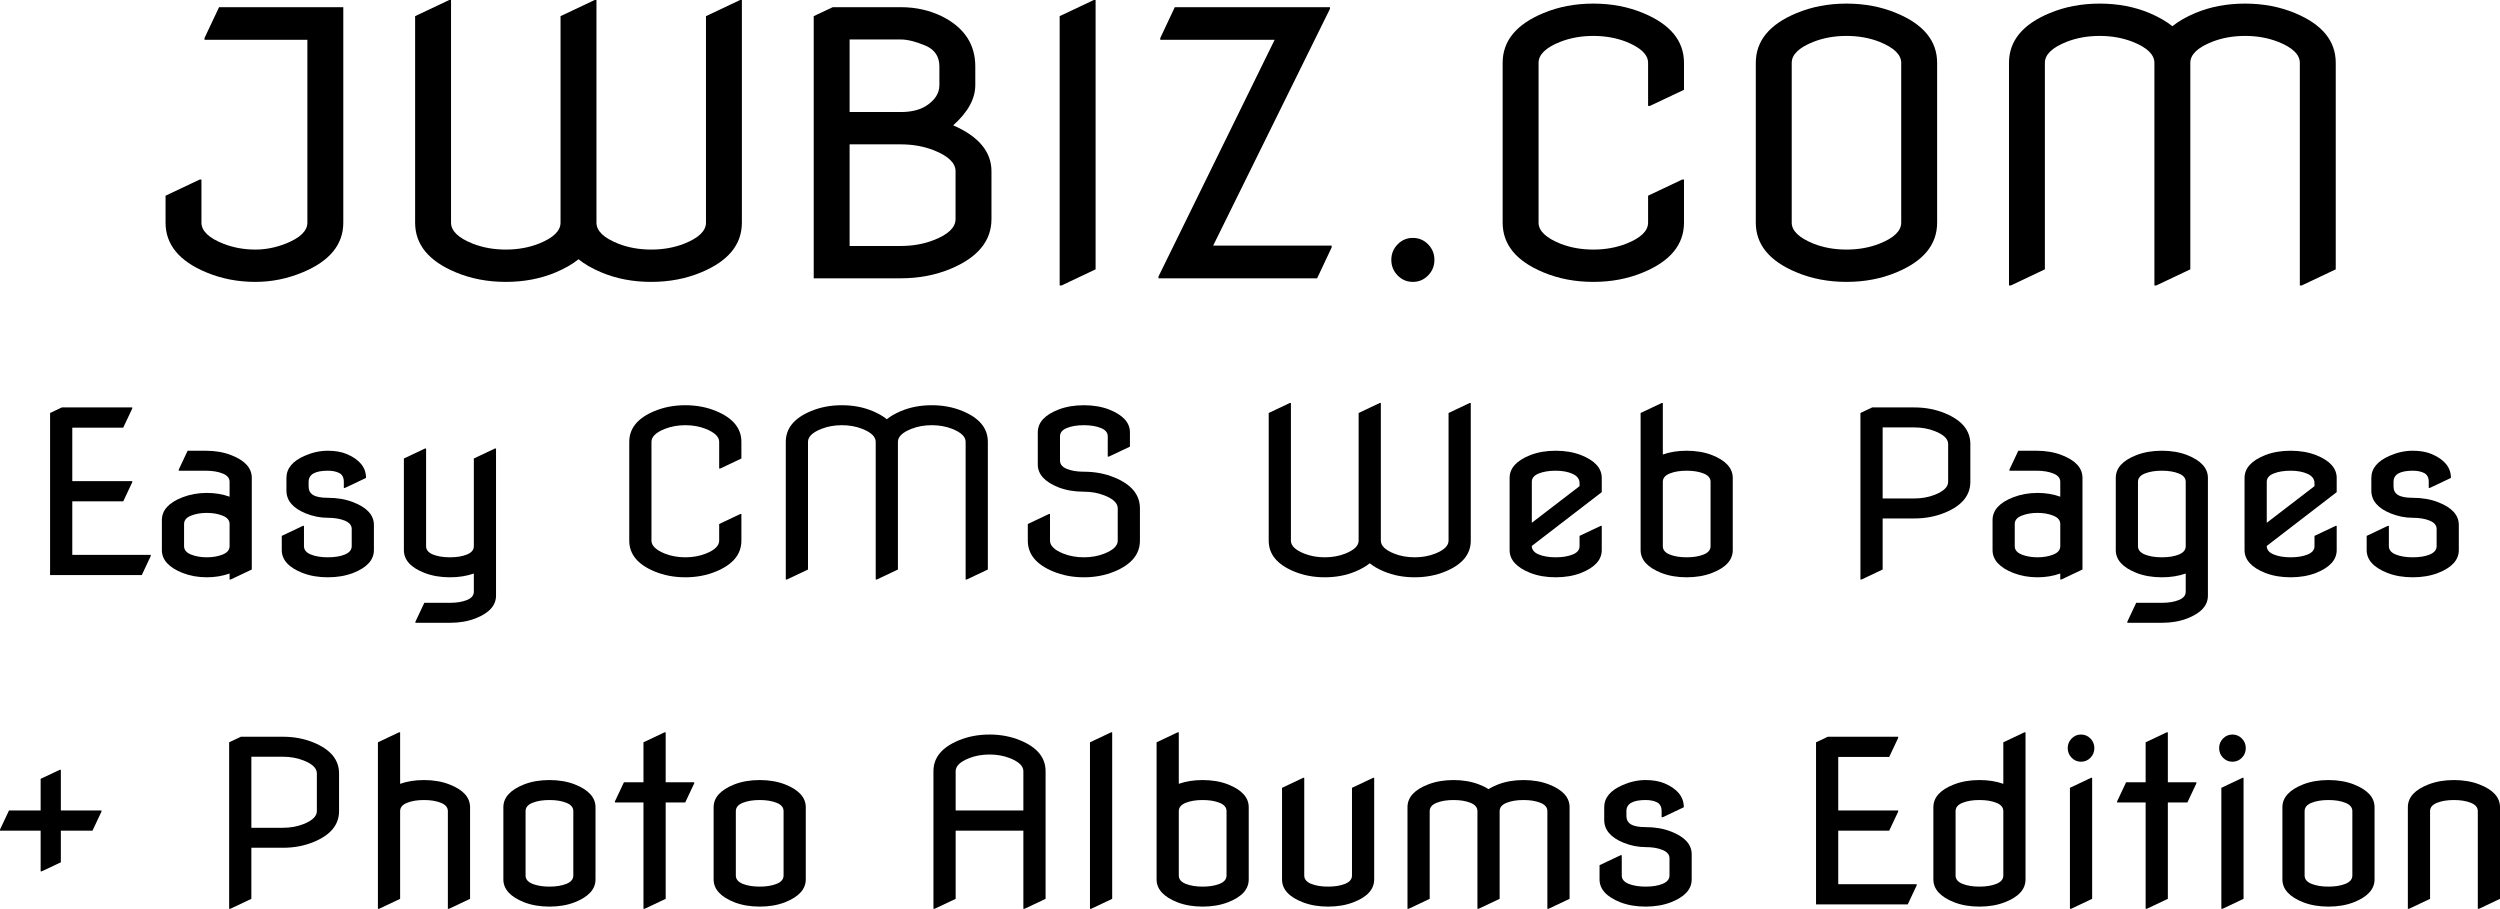
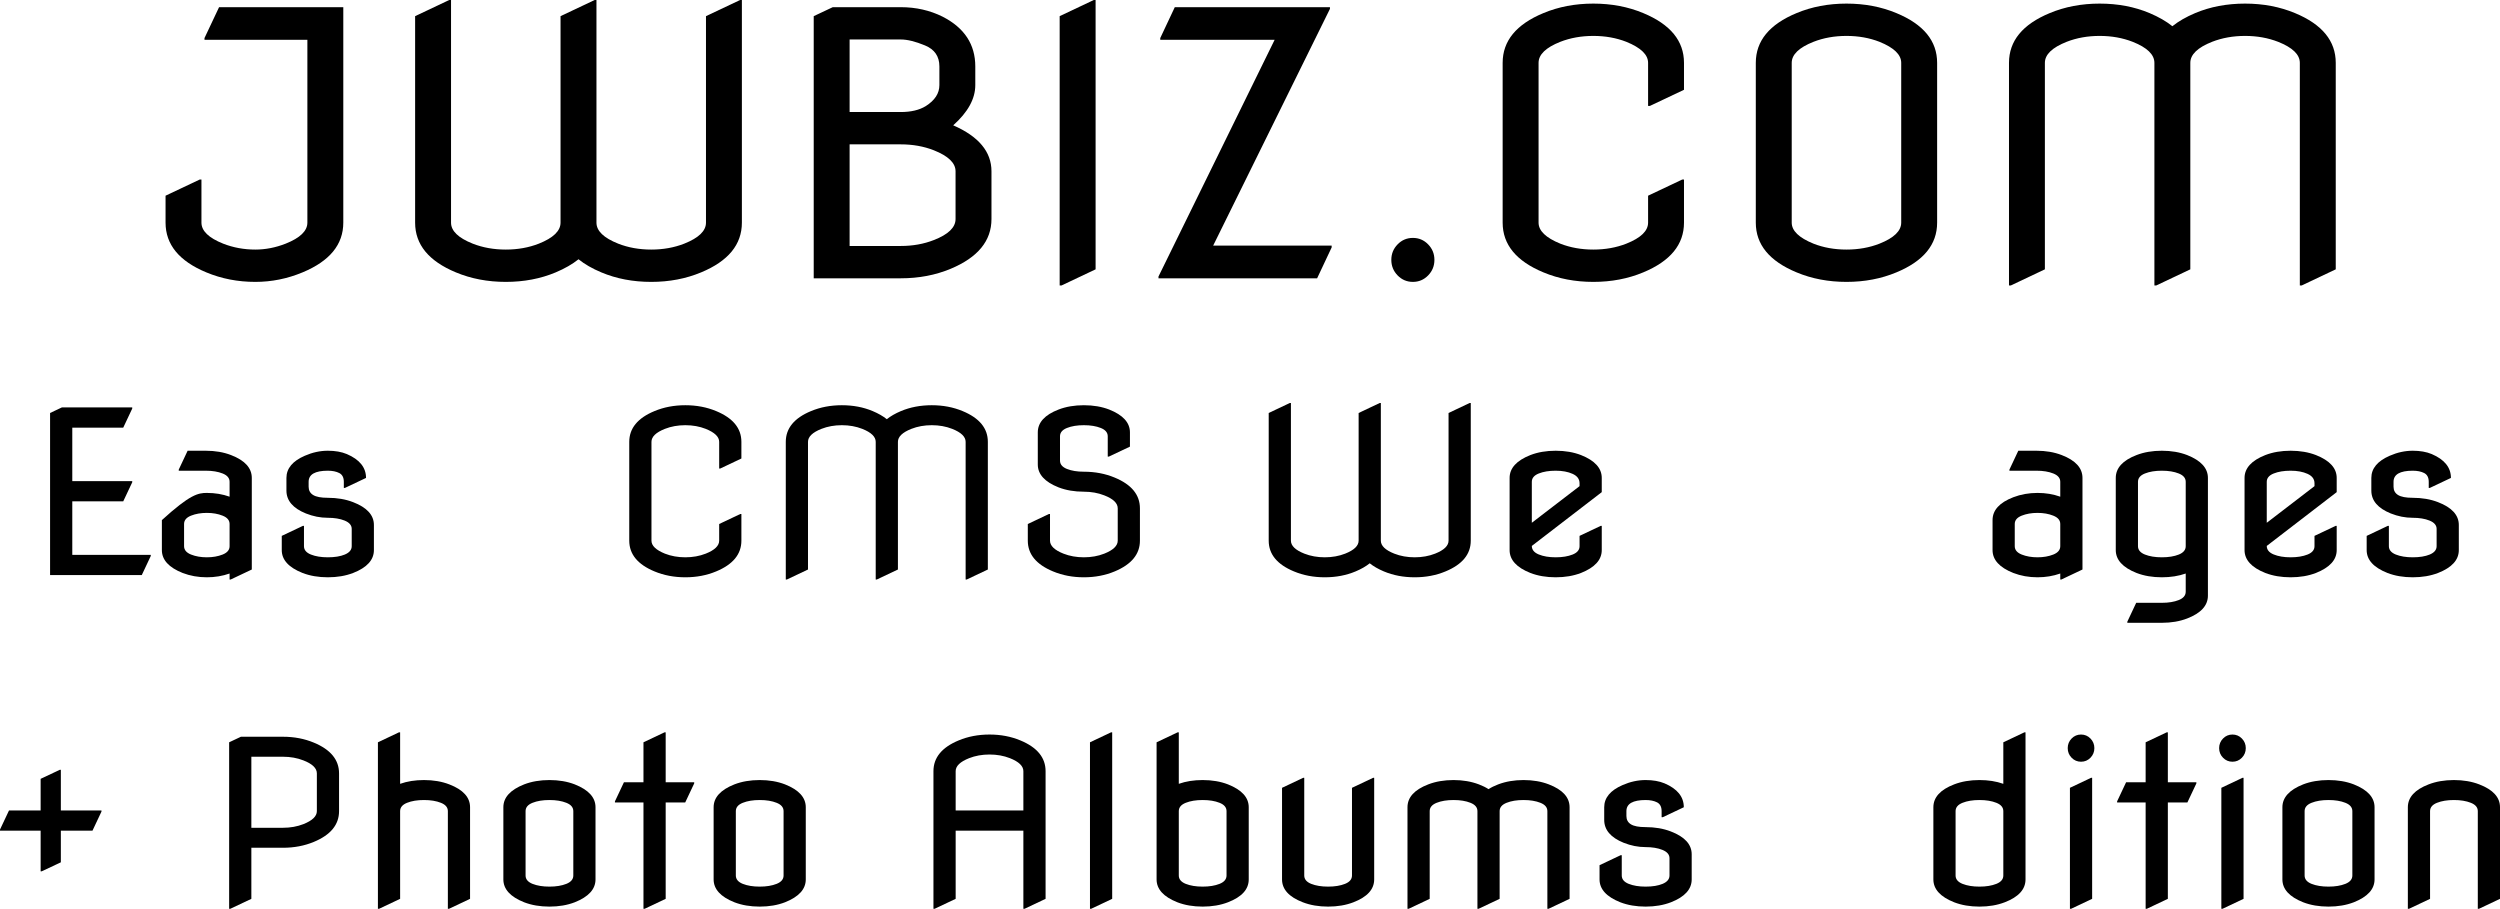
<svg xmlns="http://www.w3.org/2000/svg" fill="none" fill-rule="evenodd" stroke="black" stroke-width="0.501" stroke-linejoin="bevel" stroke-miterlimit="10" font-family="Times New Roman" font-size="16" style="font-variant-ligatures:none" version="1.1" overflow="visible" width="192.247pt" height="69.887pt" viewBox="271.569 -90.956 192.247 69.887">
  <defs>
	</defs>
  <g id="Layer 1" transform="scale(1 -1)">
    <g id="Group" fill-rule="nonzero" stroke-linejoin="round" stroke-linecap="round" stroke="none" stroke-width="0.147" fill="#000000">
      <g id="Group_1">
        <path d="M 284.3,75.907 L 286.924,77.149 L 287.06,77.149 L 287.06,73.835 C 287.06,73.201 287.619,72.661 288.731,72.219 C 289.505,71.916 290.329,71.764 291.204,71.764 C 291.986,71.764 292.763,71.916 293.536,72.219 C 294.65,72.661 295.206,73.201 295.206,73.835 L 295.206,87.893 L 287.294,87.893 L 287.294,88.029 L 288.415,90.404 L 297.968,90.404 L 297.968,73.835 C 297.968,72.151 296.924,70.878 294.836,70.011 C 293.666,69.523 292.455,69.279 291.204,69.279 C 289.858,69.279 288.604,69.523 287.433,70.011 C 285.345,70.878 284.3,72.151 284.3,73.835 L 284.3,75.907 Z" marker-start="none" marker-end="none" />
        <path d="M 303.491,89.714 L 306.113,90.956 L 306.253,90.956 L 306.253,73.835 C 306.253,73.201 306.809,72.661 307.923,72.219 C 308.696,71.916 309.542,71.764 310.464,71.764 C 311.385,71.764 312.231,71.916 313.004,72.219 C 314.118,72.661 314.674,73.201 314.674,73.835 L 314.674,89.714 L 317.299,90.956 L 317.436,90.956 L 317.436,73.835 C 317.436,73.201 317.992,72.661 319.108,72.219 C 319.88,71.916 320.727,71.764 321.648,71.764 C 322.567,71.764 323.415,71.916 324.186,72.219 C 325.302,72.661 325.858,73.201 325.858,73.835 L 325.858,89.714 L 328.483,90.956 L 328.619,90.956 L 328.619,73.835 C 328.619,72.151 327.575,70.878 325.486,70.011 C 324.316,69.523 323.038,69.279 321.648,69.279 C 320.247,69.279 318.968,69.523 317.809,70.011 C 317.108,70.305 316.525,70.641 316.057,71.019 C 315.585,70.641 315.001,70.305 314.303,70.011 C 313.141,69.523 311.862,69.279 310.464,69.279 C 309.074,69.279 307.794,69.523 306.625,70.011 C 304.537,70.878 303.491,72.151 303.491,73.835 L 303.491,89.714 Z" marker-start="none" marker-end="none" />
        <path d="M 336.903,82.341 L 340.839,82.341 C 341.62,82.341 342.261,82.492 342.758,82.796 C 343.458,83.239 343.807,83.776 343.807,84.411 L 343.807,85.848 C 343.807,86.619 343.439,87.159 342.702,87.462 C 341.966,87.767 341.346,87.92 340.839,87.92 L 336.903,87.92 L 336.903,82.341 Z M 336.903,72.041 L 340.839,72.041 C 341.76,72.041 342.607,72.192 343.38,72.496 C 344.494,72.928 345.05,73.468 345.05,74.111 L 345.05,77.784 C 345.05,78.42 344.494,78.959 343.38,79.4 C 342.607,79.703 341.76,79.855 340.839,79.855 L 336.903,79.855 L 336.903,72.041 Z M 334.143,69.555 L 334.143,89.714 L 335.607,90.404 L 340.839,90.404 C 342.007,90.404 343.079,90.16 344.057,89.673 C 345.731,88.816 346.568,87.54 346.568,85.848 L 346.568,84.411 C 346.568,83.361 346.002,82.33 344.87,81.319 C 346.83,80.463 347.812,79.285 347.812,77.784 L 347.812,74.111 C 347.812,72.437 346.767,71.161 344.677,70.287 C 343.507,69.799 342.229,69.555 340.839,69.555 L 334.143,69.555 Z" marker-start="none" marker-end="none" />
        <path d="M 353.056,69.002 L 353.056,89.714 L 355.68,90.956 L 355.819,90.956 L 355.819,70.245 L 353.196,69.002 L 353.056,69.002 Z" marker-start="none" marker-end="none" />
        <path d="M 360.655,69.555 L 360.655,69.692 L 369.586,87.893 L 360.791,87.893 L 360.791,88.029 L 361.909,90.404 L 373.841,90.404 L 373.841,90.276 L 364.86,72.069 L 373.972,72.069 L 373.972,71.93 L 372.854,69.555 L 360.655,69.555 Z" marker-start="none" marker-end="none" />
        <path d="M 379.044,69.776 C 378.721,70.109 378.56,70.506 378.56,70.972 C 378.56,71.436 378.721,71.835 379.044,72.165 C 379.365,72.496 379.759,72.661 380.218,72.661 C 380.677,72.661 381.069,72.496 381.39,72.165 C 381.714,71.835 381.874,71.436 381.874,70.972 C 381.874,70.506 381.714,70.109 381.39,69.776 C 381.069,69.446 380.677,69.279 380.218,69.279 C 379.759,69.279 379.365,69.446 379.044,69.776 Z" marker-start="none" marker-end="none" />
        <path d="M 401.066,77.149 L 401.066,73.835 C 401.066,72.151 400.021,70.878 397.933,70.011 C 396.764,69.523 395.486,69.279 394.094,69.279 C 392.704,69.279 391.423,69.523 390.256,70.011 C 388.165,70.878 387.121,72.151 387.121,73.835 L 387.121,86.123 C 387.121,87.809 388.165,89.083 390.256,89.949 C 391.423,90.436 392.704,90.679 394.094,90.679 C 395.486,90.679 396.764,90.436 397.933,89.949 C 400.021,89.083 401.066,87.809 401.066,86.123 L 401.066,84.051 L 398.443,82.81 L 398.305,82.81 L 398.305,86.123 C 398.305,86.751 397.747,87.288 396.633,87.74 C 395.862,88.042 395.014,88.194 394.094,88.194 C 393.173,88.194 392.326,88.042 391.553,87.74 C 390.439,87.299 389.883,86.759 389.883,86.123 L 389.883,73.835 C 389.883,73.21 390.439,72.672 391.553,72.219 C 392.326,71.916 393.173,71.764 394.094,71.764 C 395.014,71.764 395.862,71.916 396.633,72.219 C 397.747,72.661 398.305,73.201 398.305,73.835 L 398.305,75.907 L 400.928,77.149 L 401.066,77.149 Z" marker-start="none" marker-end="none" />
        <path d="M 409.35,73.835 C 409.35,73.21 409.907,72.672 411.023,72.219 C 411.793,71.916 412.64,71.764 413.563,71.764 C 414.481,71.764 415.33,71.916 416.101,72.219 C 417.217,72.661 417.77,73.201 417.77,73.835 L 417.77,86.123 C 417.77,86.751 417.217,87.288 416.101,87.74 C 415.33,88.042 414.481,88.194 413.563,88.194 C 412.64,88.194 411.793,88.042 411.023,87.74 C 409.907,87.299 409.35,86.759 409.35,86.123 L 409.35,73.835 Z M 406.588,73.835 C 406.588,73.835 406.588,77.933 406.588,86.123 C 406.588,87.809 407.633,89.083 409.724,89.949 C 410.891,90.436 412.172,90.679 413.563,90.679 C 414.952,90.679 416.232,90.436 417.4,89.949 C 419.49,89.083 420.532,87.809 420.532,86.123 L 420.532,73.835 C 420.532,72.151 419.49,70.878 417.4,70.011 C 416.232,69.523 414.952,69.279 413.563,69.279 C 412.172,69.279 410.891,69.523 409.724,70.011 C 407.633,70.878 406.588,72.151 406.588,73.835 Z" marker-start="none" marker-end="none" />
        <path d="M 426.058,69.002 L 426.058,86.123 C 426.058,87.809 427.101,89.083 429.191,89.949 C 430.36,90.436 431.641,90.679 433.03,90.679 C 434.429,90.679 435.708,90.436 436.869,89.949 C 437.568,89.653 438.151,89.318 438.622,88.94 C 439.092,89.318 439.675,89.653 440.374,89.949 C 441.533,90.436 442.811,90.679 444.213,90.679 C 445.605,90.679 446.883,90.436 448.052,89.949 C 450.14,89.083 451.185,87.809 451.185,86.123 L 451.185,70.245 L 448.563,69.002 L 448.423,69.002 L 448.423,86.123 C 448.423,86.759 447.867,87.299 446.754,87.74 C 445.98,88.042 445.132,88.194 444.213,88.194 C 443.292,88.194 442.447,88.042 441.673,87.74 C 440.558,87.299 440.002,86.759 440.002,86.123 L 440.002,70.245 L 437.378,69.002 L 437.24,69.002 L 437.24,86.123 C 437.24,86.759 436.684,87.299 435.57,87.74 C 434.797,88.042 433.95,88.194 433.03,88.194 C 432.109,88.194 431.263,88.042 430.49,87.74 C 429.376,87.299 428.818,86.759 428.818,86.123 L 428.818,70.245 L 426.196,69.002 L 426.058,69.002 Z" marker-start="none" marker-end="none" />
      </g>
    </g>
    <g id="Group_2" fill-rule="nonzero" stroke-linejoin="round" stroke-linecap="round" stroke="none" stroke-width="0.655" fill="#000000">
      <g id="Group_3">
        <path d="M 275.42,46.734 L 275.42,59.198 L 276.325,59.625 L 281.738,59.625 L 281.738,59.539 L 281.046,58.071 L 277.128,58.071 L 277.128,53.956 L 281.738,53.956 L 281.738,53.871 L 281.046,52.403 L 277.128,52.403 L 277.128,48.288 L 283.163,48.288 L 283.163,48.202 L 282.472,46.734 L 275.42,46.734 Z" marker-start="none" marker-end="none" />
-         <path d="M 290.932,47.161 L 289.31,46.393 L 289.224,46.393 L 289.224,46.853 C 288.678,46.66 288.095,46.563 287.474,46.563 C 286.808,46.563 286.188,46.674 285.613,46.896 C 284.549,47.318 284.017,47.904 284.017,48.655 L 284.017,50.96 C 284.017,51.722 284.549,52.309 285.613,52.719 C 286.188,52.94 286.808,53.051 287.474,53.051 C 288.1,53.051 288.683,52.955 289.224,52.761 L 289.224,53.905 C 289.224,54.19 289.046,54.403 288.691,54.545 C 288.335,54.688 287.901,54.759 287.389,54.759 L 285.314,54.759 L 285.314,54.844 L 285.997,56.295 L 287.389,56.295 C 288.112,56.295 288.76,56.184 289.335,55.962 C 290.4,55.553 290.932,54.966 290.932,54.204 L 290.932,47.161 Z M 285.724,48.954 C 285.724,48.669 285.902,48.456 286.258,48.313 C 286.613,48.171 287.019,48.1 287.474,48.1 C 287.929,48.1 288.335,48.171 288.691,48.313 C 289.046,48.456 289.224,48.669 289.224,48.954 L 289.224,50.661 C 289.224,50.946 289.046,51.159 288.691,51.301 C 288.335,51.444 287.929,51.515 287.474,51.515 C 287.019,51.515 286.612,51.444 286.253,51.301 C 285.9,51.159 285.724,50.946 285.724,50.661 L 285.724,48.954 Z" marker-start="none" marker-end="none" />
+         <path d="M 290.932,47.161 L 289.31,46.393 L 289.224,46.393 L 289.224,46.853 C 288.678,46.66 288.095,46.563 287.474,46.563 C 286.808,46.563 286.188,46.674 285.613,46.896 C 284.549,47.318 284.017,47.904 284.017,48.655 L 284.017,50.96 C 286.188,52.94 286.808,53.051 287.474,53.051 C 288.1,53.051 288.683,52.955 289.224,52.761 L 289.224,53.905 C 289.224,54.19 289.046,54.403 288.691,54.545 C 288.335,54.688 287.901,54.759 287.389,54.759 L 285.314,54.759 L 285.314,54.844 L 285.997,56.295 L 287.389,56.295 C 288.112,56.295 288.76,56.184 289.335,55.962 C 290.4,55.553 290.932,54.966 290.932,54.204 L 290.932,47.161 Z M 285.724,48.954 C 285.724,48.669 285.902,48.456 286.258,48.313 C 286.613,48.171 287.019,48.1 287.474,48.1 C 287.929,48.1 288.335,48.171 288.691,48.313 C 289.046,48.456 289.224,48.669 289.224,48.954 L 289.224,50.661 C 289.224,50.946 289.046,51.159 288.691,51.301 C 288.335,51.444 287.929,51.515 287.474,51.515 C 287.019,51.515 286.612,51.444 286.253,51.301 C 285.9,51.159 285.724,50.946 285.724,50.661 L 285.724,48.954 Z" marker-start="none" marker-end="none" />
        <path d="M 293.236,49.748 L 294.858,50.516 L 294.944,50.516 L 294.944,48.954 C 294.944,48.669 295.122,48.456 295.477,48.313 C 295.833,48.171 296.267,48.1 296.779,48.1 C 297.309,48.1 297.744,48.171 298.086,48.313 C 298.438,48.461 298.615,48.675 298.615,48.954 L 298.615,50.285 C 298.615,50.564 298.433,50.778 298.068,50.926 C 297.715,51.068 297.283,51.139 296.771,51.139 C 296.207,51.139 295.647,51.25 295.089,51.472 C 294.093,51.876 293.595,52.462 293.595,53.231 L 293.595,54.204 C 293.595,54.932 294.067,55.502 295.012,55.911 C 295.598,56.167 296.188,56.295 296.779,56.295 C 297.343,56.295 297.829,56.21 298.239,56.039 C 299.224,55.618 299.716,55.006 299.716,54.204 L 298.094,53.436 L 298.009,53.436 L 298.009,53.905 C 298.009,54.235 297.892,54.46 297.659,54.58 C 297.425,54.699 297.132,54.759 296.779,54.759 C 296.29,54.759 295.92,54.688 295.669,54.545 C 295.425,54.403 295.302,54.19 295.302,53.905 L 295.302,53.529 C 295.302,53.245 295.419,53.031 295.652,52.889 C 295.886,52.747 296.258,52.676 296.771,52.676 C 297.494,52.676 298.142,52.565 298.717,52.343 C 299.787,51.933 300.322,51.347 300.322,50.584 L 300.322,48.655 C 300.322,47.898 299.79,47.312 298.726,46.896 C 298.151,46.674 297.502,46.563 296.779,46.563 C 296.057,46.563 295.408,46.674 294.833,46.896 C 293.769,47.318 293.236,47.904 293.236,48.655 L 293.236,49.748 Z" marker-start="none" marker-end="none" />
-         <path d="M 302.627,55.698 L 304.25,56.466 L 304.335,56.466 L 304.335,48.954 C 304.335,48.669 304.513,48.456 304.868,48.313 C 305.224,48.171 305.658,48.1 306.17,48.1 C 306.683,48.1 307.117,48.171 307.472,48.313 C 307.828,48.456 308.006,48.669 308.006,48.954 L 308.006,55.698 L 309.628,56.466 L 309.713,56.466 L 309.713,45.155 C 309.713,44.392 309.181,43.806 308.117,43.396 C 307.542,43.174 306.893,43.063 306.17,43.063 L 303.515,43.063 L 303.515,43.148 L 304.198,44.6 L 306.17,44.6 C 306.683,44.6 307.117,44.671 307.472,44.813 C 307.828,44.955 308.006,45.169 308.006,45.454 L 308.006,46.853 C 307.459,46.66 306.848,46.563 306.17,46.563 C 305.448,46.563 304.799,46.674 304.224,46.896 C 303.16,47.306 302.628,47.892 302.627,48.655 L 302.627,55.698 Z" marker-start="none" marker-end="none" />
        <path d="M 328.581,51.429 L 328.581,49.38 C 328.581,48.339 327.935,47.551 326.643,47.016 C 325.92,46.714 325.129,46.563 324.27,46.563 C 323.41,46.563 322.619,46.714 321.896,47.016 C 320.604,47.551 319.959,48.339 319.958,49.38 L 319.958,56.978 C 319.959,58.02 320.604,58.808 321.896,59.343 C 322.619,59.645 323.41,59.795 324.27,59.795 C 325.129,59.795 325.92,59.645 326.643,59.343 C 327.935,58.808 328.581,58.02 328.581,56.978 L 328.581,55.698 L 326.959,54.929 L 326.873,54.929 L 326.873,56.978 C 326.873,57.366 326.529,57.698 325.84,57.977 C 325.362,58.165 324.839,58.259 324.27,58.259 C 323.701,58.259 323.177,58.165 322.699,57.977 C 322.01,57.704 321.666,57.371 321.666,56.978 L 321.666,49.38 C 321.666,48.994 322.01,48.661 322.699,48.382 C 323.177,48.194 323.701,48.1 324.27,48.1 C 324.839,48.1 325.362,48.194 325.84,48.382 C 326.529,48.655 326.873,48.988 326.873,49.38 L 326.873,50.661 L 328.495,51.429 L 328.581,51.429 Z" marker-start="none" marker-end="none" />
        <path d="M 331.995,46.393 L 331.995,56.978 C 331.996,58.02 332.641,58.808 333.933,59.343 C 334.656,59.645 335.447,59.795 336.307,59.795 C 337.172,59.795 337.963,59.645 338.68,59.343 C 339.112,59.161 339.474,58.953 339.764,58.72 C 340.054,58.953 340.416,59.161 340.848,59.343 C 341.565,59.645 342.356,59.795 343.222,59.795 C 344.081,59.795 344.872,59.645 345.595,59.343 C 346.887,58.808 347.533,58.02 347.533,56.978 L 347.533,47.161 L 345.911,46.393 L 345.825,46.393 L 345.825,56.978 C 345.825,57.371 345.481,57.704 344.792,57.977 C 344.314,58.165 343.791,58.259 343.222,58.259 C 342.652,58.259 342.129,58.165 341.651,57.977 C 340.962,57.704 340.618,57.371 340.618,56.978 L 340.618,47.161 L 338.996,46.393 L 338.91,46.393 L 338.91,56.978 C 338.91,57.371 338.566,57.704 337.877,57.977 C 337.399,58.165 336.876,58.259 336.307,58.259 C 335.738,58.259 335.214,58.165 334.736,57.977 C 334.047,57.704 333.703,57.371 333.703,56.978 L 333.703,47.161 L 332.081,46.393 L 331.995,46.393 Z" marker-start="none" marker-end="none" />
        <path d="M 350.606,50.661 L 352.228,51.429 L 352.313,51.429 L 352.313,49.38 C 352.313,48.988 352.658,48.655 353.346,48.382 C 353.824,48.194 354.348,48.1 354.917,48.1 C 355.486,48.1 356.01,48.194 356.488,48.382 C 357.176,48.655 357.521,48.988 357.521,49.38 L 357.521,51.865 C 357.521,52.263 357.176,52.596 356.488,52.863 C 356.01,53.051 355.486,53.145 354.917,53.145 C 354.194,53.145 353.545,53.256 352.971,53.478 C 351.906,53.899 351.374,54.486 351.374,55.237 L 351.374,57.704 C 351.374,58.467 351.906,59.053 352.971,59.463 C 353.545,59.685 354.194,59.795 354.917,59.795 C 355.64,59.795 356.289,59.685 356.864,59.463 C 357.928,59.042 358.46,58.455 358.46,57.704 L 358.46,56.611 L 356.838,55.843 L 356.753,55.843 L 356.753,57.405 C 356.753,57.69 356.575,57.903 356.219,58.045 C 355.863,58.188 355.429,58.259 354.917,58.259 C 354.405,58.259 353.971,58.188 353.615,58.045 C 353.26,57.903 353.082,57.69 353.082,57.405 L 353.082,55.536 C 353.082,55.251 353.26,55.038 353.615,54.895 C 353.971,54.753 354.405,54.682 354.917,54.682 C 355.776,54.682 356.568,54.531 357.29,54.229 C 358.582,53.694 359.228,52.906 359.228,51.865 L 359.228,49.38 C 359.228,48.345 358.582,47.556 357.29,47.016 C 356.568,46.714 355.776,46.563 354.917,46.563 C 354.058,46.563 353.267,46.714 352.544,47.016 C 351.252,47.551 350.606,48.339 350.606,49.38 L 350.606,50.661 Z" marker-start="none" marker-end="none" />
        <path d="M 369.131,59.198 L 370.753,59.966 L 370.839,59.966 L 370.839,49.38 C 370.839,48.988 371.183,48.655 371.872,48.382 C 372.35,48.194 372.874,48.1 373.443,48.1 C 374.012,48.1 374.535,48.194 375.013,48.382 C 375.702,48.655 376.046,48.988 376.046,49.38 L 376.046,59.198 L 377.668,59.966 L 377.754,59.966 L 377.754,49.38 C 377.754,48.988 378.098,48.655 378.787,48.382 C 379.265,48.194 379.788,48.1 380.358,48.1 C 380.927,48.1 381.45,48.194 381.928,48.382 C 382.617,48.655 382.961,48.988 382.961,49.38 L 382.961,59.198 L 384.583,59.966 L 384.669,59.966 L 384.669,49.38 C 384.669,48.339 384.023,47.551 382.731,47.016 C 382.008,46.714 381.217,46.563 380.358,46.563 C 379.492,46.563 378.701,46.714 377.984,47.016 C 377.552,47.198 377.19,47.405 376.9,47.639 C 376.61,47.405 376.248,47.198 375.816,47.016 C 375.099,46.714 374.308,46.563 373.443,46.563 C 372.583,46.563 371.792,46.714 371.069,47.016 C 369.777,47.551 369.132,48.339 369.131,49.38 L 369.131,59.198 Z" marker-start="none" marker-end="none" />
        <path d="M 394.742,50.516 L 394.742,48.655 C 394.742,47.904 394.21,47.318 393.146,46.896 C 392.571,46.674 391.922,46.563 391.199,46.563 C 390.477,46.563 389.828,46.674 389.253,46.896 C 388.189,47.318 387.657,47.904 387.656,48.655 L 387.656,54.204 C 387.657,54.955 388.189,55.541 389.253,55.962 C 389.828,56.184 390.477,56.295 391.199,56.295 C 391.922,56.295 392.571,56.184 393.146,55.962 C 394.21,55.541 394.742,54.955 394.742,54.204 L 394.742,53.111 L 389.364,48.975 C 389.364,48.683 389.542,48.464 389.897,48.319 C 390.253,48.173 390.687,48.1 391.199,48.1 C 391.712,48.1 392.146,48.171 392.501,48.313 C 392.857,48.456 393.035,48.669 393.035,48.954 L 393.035,49.748 L 394.657,50.516 L 394.742,50.516 Z M 389.364,50.755 L 393.035,53.572 L 393.035,53.794 C 393.035,54.115 392.857,54.356 392.501,54.517 C 392.146,54.678 391.712,54.759 391.199,54.759 C 390.687,54.759 390.253,54.688 389.897,54.545 C 389.542,54.403 389.364,54.19 389.364,53.905 L 389.364,50.755 Z" marker-start="none" marker-end="none" />
-         <path d="M 397.73,48.655 L 397.73,59.198 L 399.352,59.966 L 399.438,59.966 L 399.438,56.005 C 399.984,56.199 400.596,56.295 401.273,56.295 C 401.996,56.295 402.645,56.184 403.22,55.962 C 404.284,55.541 404.816,54.955 404.816,54.204 L 404.816,48.655 C 404.816,47.892 404.284,47.306 403.22,46.896 C 402.645,46.674 401.996,46.563 401.273,46.563 C 400.551,46.563 399.902,46.674 399.327,46.896 C 398.263,47.318 397.731,47.904 397.73,48.655 Z M 399.438,53.905 L 399.438,48.954 C 399.438,48.669 399.616,48.456 399.971,48.313 C 400.327,48.171 400.761,48.1 401.273,48.1 C 401.785,48.1 402.219,48.171 402.575,48.313 C 402.931,48.456 403.109,48.669 403.109,48.954 L 403.109,53.905 C 403.109,54.19 402.931,54.403 402.575,54.545 C 402.219,54.688 401.785,54.759 401.273,54.759 C 400.761,54.759 400.327,54.688 399.971,54.545 C 399.616,54.403 399.438,54.19 399.438,53.905 Z" marker-start="none" marker-end="none" />
-         <path d="M 414.634,46.393 L 414.634,59.198 L 415.539,59.625 L 418.775,59.625 C 419.634,59.625 420.425,59.474 421.148,59.172 C 422.44,58.637 423.086,57.849 423.086,56.807 L 423.086,53.905 C 423.086,52.863 422.44,52.075 421.148,51.54 C 420.425,51.239 419.634,51.088 418.775,51.088 L 416.342,51.088 L 416.342,47.161 L 414.72,46.393 L 414.634,46.393 Z M 416.342,52.625 L 418.775,52.625 C 419.344,52.625 419.868,52.719 420.346,52.906 C 421.034,53.179 421.379,53.512 421.379,53.905 L 421.379,56.807 C 421.379,57.206 421.034,57.539 420.346,57.806 C 419.868,57.994 419.344,58.088 418.775,58.088 L 416.342,58.088 L 416.342,52.625 Z" marker-start="none" marker-end="none" />
        <path d="M 431.709,47.161 L 430.087,46.393 L 430.001,46.393 L 430.001,46.853 C 429.455,46.66 428.872,46.563 428.251,46.563 C 427.585,46.563 426.965,46.674 426.39,46.896 C 425.326,47.318 424.794,47.904 424.794,48.655 L 424.794,50.96 C 424.794,51.722 425.326,52.309 426.39,52.719 C 426.965,52.94 427.585,53.051 428.251,53.051 C 428.877,53.051 429.46,52.955 430.001,52.761 L 430.001,53.905 C 430.001,54.19 429.823,54.403 429.468,54.545 C 429.112,54.688 428.678,54.759 428.166,54.759 L 426.091,54.759 L 426.091,54.844 L 426.774,56.295 L 428.166,56.295 C 428.889,56.295 429.537,56.184 430.112,55.962 C 431.177,55.553 431.709,54.966 431.709,54.204 L 431.709,47.161 Z M 426.501,48.954 C 426.501,48.669 426.679,48.456 427.035,48.313 C 427.39,48.171 427.796,48.1 428.251,48.1 C 428.706,48.1 429.112,48.171 429.468,48.313 C 429.823,48.456 430.001,48.669 430.001,48.954 L 430.001,50.661 C 430.001,50.946 429.823,51.159 429.468,51.301 C 429.112,51.444 428.706,51.515 428.251,51.515 C 427.796,51.515 427.389,51.444 427.03,51.301 C 426.677,51.159 426.501,50.946 426.501,50.661 L 426.501,48.954 Z" marker-start="none" marker-end="none" />
        <path d="M 434.269,48.655 L 434.269,54.204 C 434.27,54.966 434.802,55.553 435.866,55.962 C 436.441,56.184 437.09,56.295 437.812,56.295 C 438.535,56.295 439.184,56.184 439.759,55.962 C 440.823,55.541 441.355,54.955 441.355,54.204 L 441.355,45.155 C 441.355,44.392 440.823,43.806 439.759,43.396 C 439.184,43.174 438.535,43.063 437.812,43.063 L 435.157,43.063 L 435.157,43.148 L 435.84,44.6 L 437.812,44.6 C 438.325,44.6 438.759,44.671 439.114,44.813 C 439.47,44.955 439.648,45.169 439.648,45.454 L 439.648,46.853 C 439.101,46.66 438.49,46.563 437.812,46.563 C 437.09,46.563 436.441,46.674 435.866,46.896 C 434.802,47.318 434.27,47.904 434.269,48.655 Z M 435.977,48.954 C 435.977,48.669 436.155,48.456 436.51,48.313 C 436.866,48.171 437.3,48.1 437.812,48.1 C 438.33,48.1 438.766,48.171 439.118,48.313 C 439.471,48.456 439.648,48.669 439.648,48.954 L 439.648,53.905 C 439.648,54.19 439.47,54.403 439.114,54.545 C 438.759,54.688 438.325,54.759 437.812,54.759 C 437.3,54.759 436.866,54.688 436.51,54.545 C 436.155,54.403 435.977,54.19 435.977,53.905 L 435.977,48.954 Z" marker-start="none" marker-end="none" />
        <path d="M 451.258,50.516 L 451.258,48.655 C 451.258,47.904 450.726,47.318 449.662,46.896 C 449.087,46.674 448.438,46.563 447.715,46.563 C 446.993,46.563 446.344,46.674 445.769,46.896 C 444.705,47.318 444.173,47.904 444.172,48.655 L 444.172,54.204 C 444.173,54.955 444.705,55.541 445.769,55.962 C 446.344,56.184 446.993,56.295 447.715,56.295 C 448.438,56.295 449.087,56.184 449.662,55.962 C 450.726,55.541 451.258,54.955 451.258,54.204 L 451.258,53.111 L 445.88,48.975 C 445.88,48.683 446.058,48.464 446.413,48.319 C 446.769,48.173 447.203,48.1 447.715,48.1 C 448.228,48.1 448.662,48.171 449.017,48.313 C 449.373,48.456 449.551,48.669 449.551,48.954 L 449.551,49.748 L 451.173,50.516 L 451.258,50.516 Z M 445.88,50.755 L 449.551,53.572 L 449.551,53.794 C 449.551,54.115 449.373,54.356 449.017,54.517 C 448.662,54.678 448.228,54.759 447.715,54.759 C 447.203,54.759 446.769,54.688 446.413,54.545 C 446.058,54.403 445.88,54.19 445.88,53.905 L 445.88,50.755 Z" marker-start="none" marker-end="none" />
        <path d="M 453.563,49.748 L 455.185,50.516 L 455.271,50.516 L 455.271,48.954 C 455.271,48.669 455.449,48.456 455.804,48.313 C 456.16,48.171 456.594,48.1 457.106,48.1 C 457.636,48.1 458.071,48.171 458.413,48.313 C 458.765,48.461 458.942,48.675 458.942,48.954 L 458.942,50.285 C 458.942,50.564 458.76,50.778 458.395,50.926 C 458.042,51.068 457.61,51.139 457.098,51.139 C 456.534,51.139 455.974,51.25 455.416,51.472 C 454.42,51.876 453.922,52.462 453.922,53.231 L 453.922,54.204 C 453.922,54.932 454.394,55.502 455.339,55.911 C 455.925,56.167 456.515,56.295 457.106,56.295 C 457.67,56.295 458.156,56.21 458.566,56.039 C 459.551,55.618 460.043,55.006 460.043,54.204 L 458.421,53.436 L 458.336,53.436 L 458.336,53.905 C 458.336,54.235 458.219,54.46 457.986,54.58 C 457.752,54.699 457.459,54.759 457.106,54.759 C 456.617,54.759 456.247,54.688 455.996,54.545 C 455.752,54.403 455.629,54.19 455.629,53.905 L 455.629,53.529 C 455.629,53.245 455.746,53.031 455.979,52.889 C 456.213,52.747 456.585,52.676 457.098,52.676 C 457.821,52.676 458.469,52.565 459.044,52.343 C 460.114,51.933 460.649,51.347 460.649,50.584 L 460.649,48.655 C 460.649,47.898 460.117,47.312 459.053,46.896 C 458.478,46.674 457.829,46.563 457.106,46.563 C 456.384,46.563 455.735,46.674 455.16,46.896 C 454.096,47.318 453.563,47.904 453.563,48.655 L 453.563,49.748 Z" marker-start="none" marker-end="none" />
      </g>
      <g id="Group_4">
        <path d="M 276.248,31.757 L 276.248,28.632 L 279.372,28.632 L 279.372,28.547 L 278.681,27.079 L 276.248,27.079 L 276.248,24.645 L 274.779,23.954 L 274.694,23.954 L 274.694,27.079 L 271.569,27.079 L 271.569,27.164 L 272.261,28.632 L 274.694,28.632 L 274.694,31.065 L 276.163,31.757 L 276.248,31.757 Z" marker-start="none" marker-end="none" />
        <path d="M 289.19,21.069 L 289.19,33.874 L 290.095,34.301 L 293.331,34.301 C 294.19,34.301 294.981,34.15 295.704,33.848 C 296.996,33.313 297.642,32.525 297.642,31.483 L 297.642,28.581 C 297.642,27.539 296.996,26.751 295.704,26.216 C 294.981,25.915 294.19,25.764 293.331,25.764 L 290.898,25.764 L 290.898,21.837 L 289.276,21.069 L 289.19,21.069 Z M 290.898,27.301 L 293.331,27.301 C 293.9,27.301 294.424,27.395 294.902,27.582 C 295.59,27.855 295.935,28.188 295.935,28.581 L 295.935,31.483 C 295.935,31.882 295.59,32.215 294.902,32.482 C 294.424,32.67 293.9,32.764 293.331,32.764 L 290.898,32.764 L 290.898,27.301 Z" marker-start="none" marker-end="none" />
        <path d="M 300.63,21.069 L 300.63,33.874 L 302.252,34.642 L 302.338,34.642 L 302.338,30.681 C 302.884,30.875 303.496,30.971 304.173,30.971 C 304.896,30.971 305.545,30.86 306.12,30.638 C 307.184,30.229 307.716,29.642 307.716,28.88 L 307.716,21.837 L 306.094,21.069 L 306.009,21.069 L 306.009,28.581 C 306.009,28.866 305.831,29.079 305.475,29.221 C 305.119,29.364 304.685,29.435 304.173,29.435 C 303.661,29.435 303.227,29.364 302.871,29.221 C 302.516,29.079 302.338,28.866 302.338,28.581 L 302.338,21.837 L 300.716,21.069 L 300.63,21.069 Z" marker-start="none" marker-end="none" />
        <path d="M 311.985,23.63 C 311.985,23.345 312.163,23.132 312.518,22.989 C 312.874,22.847 313.308,22.776 313.82,22.776 C 314.333,22.776 314.767,22.847 315.122,22.989 C 315.478,23.132 315.656,23.345 315.656,23.63 L 315.656,28.581 C 315.656,28.866 315.478,29.079 315.122,29.221 C 314.767,29.364 314.333,29.435 313.82,29.435 C 313.308,29.435 312.874,29.364 312.518,29.221 C 312.163,29.079 311.985,28.866 311.985,28.581 L 311.985,23.63 Z M 310.277,23.331 L 310.277,28.88 C 310.278,29.631 310.81,30.217 311.874,30.638 C 312.449,30.86 313.098,30.971 313.82,30.971 C 314.543,30.971 315.192,30.86 315.767,30.638 C 316.831,30.217 317.363,29.631 317.363,28.88 L 317.363,23.331 C 317.363,22.58 316.831,21.994 315.767,21.572 C 315.192,21.35 314.543,21.239 313.82,21.239 C 313.098,21.239 312.449,21.35 311.874,21.572 C 310.81,21.994 310.278,22.58 310.277,23.331 Z" marker-start="none" marker-end="none" />
        <path d="M 321.051,21.069 L 321.051,29.247 L 318.857,29.247 L 318.857,29.332 L 319.549,30.801 L 321.051,30.801 L 321.051,33.874 L 322.673,34.642 L 322.759,34.642 L 322.759,30.801 L 324.953,30.801 L 324.953,30.715 L 324.261,29.247 L 322.759,29.247 L 322.759,21.837 L 321.137,21.069 L 321.051,21.069 Z" marker-start="none" marker-end="none" />
        <path d="M 328.154,23.63 C 328.154,23.345 328.332,23.132 328.687,22.989 C 329.043,22.847 329.477,22.776 329.989,22.776 C 330.502,22.776 330.936,22.847 331.291,22.989 C 331.647,23.132 331.825,23.345 331.825,23.63 L 331.825,28.581 C 331.825,28.866 331.647,29.079 331.291,29.221 C 330.936,29.364 330.502,29.435 329.989,29.435 C 329.477,29.435 329.043,29.364 328.687,29.221 C 328.332,29.079 328.154,28.866 328.154,28.581 L 328.154,23.63 Z M 326.446,23.331 L 326.446,28.88 C 326.447,29.631 326.979,30.217 328.043,30.638 C 328.618,30.86 329.267,30.971 329.989,30.971 C 330.712,30.971 331.361,30.86 331.936,30.638 C 333,30.217 333.532,29.631 333.532,28.88 L 333.532,23.331 C 333.532,22.58 333,21.994 331.936,21.572 C 331.361,21.35 330.712,21.239 329.989,21.239 C 329.267,21.239 328.618,21.35 328.043,21.572 C 326.979,21.994 326.447,22.58 326.446,23.331 Z" marker-start="none" marker-end="none" />
        <path d="M 343.35,21.069 L 343.35,31.654 C 343.351,32.696 343.996,33.484 345.288,34.019 C 346.011,34.321 346.802,34.471 347.662,34.471 C 348.521,34.471 349.312,34.321 350.035,34.019 C 351.327,33.484 351.973,32.696 351.973,31.654 C 351.973,31.654 351.973,28.382 351.973,21.837 L 350.351,21.069 L 350.265,21.069 L 350.265,27.079 L 345.058,27.079 L 345.058,21.837 L 343.436,21.069 L 343.35,21.069 Z M 345.058,28.632 L 350.265,28.632 L 350.265,31.654 C 350.265,32.047 349.921,32.38 349.232,32.653 C 348.754,32.841 348.231,32.935 347.662,32.935 C 347.093,32.935 346.569,32.841 346.091,32.653 C 345.402,32.38 345.058,32.047 345.058,31.654 L 345.058,28.632 Z" marker-start="none" marker-end="none" />
        <path d="M 355.387,21.069 L 355.387,33.874 L 357.009,34.642 L 357.095,34.642 L 357.095,21.837 L 355.473,21.069 L 355.387,21.069 Z" marker-start="none" marker-end="none" />
        <path d="M 360.509,23.331 L 360.509,33.874 L 362.131,34.642 L 362.217,34.642 L 362.217,30.681 C 362.763,30.875 363.375,30.971 364.052,30.971 C 364.775,30.971 365.424,30.86 365.999,30.638 C 367.063,30.217 367.595,29.631 367.595,28.88 L 367.595,23.331 C 367.595,22.568 367.063,21.982 365.999,21.572 C 365.424,21.35 364.775,21.239 364.052,21.239 C 363.33,21.239 362.681,21.35 362.106,21.572 C 361.042,21.994 360.51,22.58 360.509,23.331 Z M 362.217,28.581 L 362.217,23.63 C 362.217,23.345 362.395,23.132 362.75,22.989 C 363.106,22.847 363.54,22.776 364.052,22.776 C 364.564,22.776 364.998,22.847 365.354,22.989 C 365.71,23.132 365.888,23.345 365.888,23.63 L 365.888,28.581 C 365.888,28.866 365.71,29.079 365.354,29.221 C 364.998,29.364 364.564,29.435 364.052,29.435 C 363.54,29.435 363.106,29.364 362.75,29.221 C 362.395,29.079 362.217,28.866 362.217,28.581 Z" marker-start="none" marker-end="none" />
        <path d="M 370.156,30.374 L 371.779,31.142 L 371.864,31.142 L 371.864,23.63 C 371.864,23.345 372.042,23.132 372.397,22.989 C 372.753,22.847 373.187,22.776 373.699,22.776 C 374.212,22.776 374.646,22.847 375.001,22.989 C 375.357,23.132 375.535,23.345 375.535,23.63 L 375.535,30.374 L 377.157,31.142 L 377.242,31.142 L 377.242,23.331 C 377.242,22.568 376.71,21.982 375.646,21.572 C 375.071,21.35 374.422,21.239 373.699,21.239 C 372.977,21.239 372.328,21.35 371.753,21.572 C 370.689,21.982 370.157,22.568 370.156,23.331 L 370.156,30.374 Z" marker-start="none" marker-end="none" />
        <path d="M 379.803,21.069 L 379.803,28.88 C 379.804,29.642 380.336,30.229 381.4,30.638 C 381.975,30.86 382.624,30.971 383.346,30.971 C 384.058,30.971 384.707,30.86 385.293,30.638 C 385.577,30.53 385.825,30.408 386.036,30.271 C 386.246,30.408 386.494,30.53 386.778,30.638 C 387.364,30.86 388.013,30.971 388.725,30.971 C 389.447,30.971 390.096,30.86 390.671,30.638 C 391.735,30.229 392.267,29.642 392.268,28.88 L 392.268,21.837 L 390.645,21.069 L 390.56,21.069 L 390.56,28.581 C 390.56,28.866 390.382,29.079 390.027,29.221 C 389.671,29.364 389.237,29.435 388.725,29.435 C 388.212,29.435 387.778,29.364 387.423,29.221 C 387.067,29.079 386.889,28.866 386.889,28.581 L 386.889,21.837 L 385.267,21.069 L 385.182,21.069 L 385.182,28.581 C 385.182,28.866 385.004,29.079 384.648,29.221 C 384.293,29.364 383.859,29.435 383.346,29.435 C 382.834,29.435 382.4,29.364 382.044,29.221 C 381.689,29.079 381.511,28.866 381.511,28.581 L 381.511,21.837 L 379.889,21.069 L 379.803,21.069 Z" marker-start="none" marker-end="none" />
        <path d="M 394.572,24.424 L 396.194,25.192 L 396.28,25.192 L 396.28,23.63 C 396.28,23.345 396.458,23.132 396.813,22.989 C 397.169,22.847 397.603,22.776 398.115,22.776 C 398.645,22.776 399.08,22.847 399.422,22.989 C 399.774,23.137 399.951,23.351 399.951,23.63 L 399.951,24.961 C 399.951,25.24 399.769,25.454 399.404,25.602 C 399.051,25.744 398.619,25.815 398.107,25.815 C 397.543,25.815 396.983,25.926 396.425,26.148 C 395.429,26.552 394.931,27.138 394.931,27.907 L 394.931,28.88 C 394.931,29.608 395.403,30.178 396.348,30.587 C 396.934,30.843 397.524,30.971 398.115,30.971 C 398.679,30.971 399.165,30.886 399.575,30.715 C 400.56,30.294 401.052,29.682 401.052,28.88 L 399.43,28.112 L 399.345,28.112 L 399.345,28.581 C 399.345,28.911 399.228,29.136 398.995,29.256 C 398.761,29.375 398.468,29.435 398.115,29.435 C 397.626,29.435 397.256,29.364 397.005,29.221 C 396.761,29.079 396.638,28.866 396.638,28.581 L 396.638,28.205 C 396.638,27.921 396.755,27.707 396.988,27.565 C 397.222,27.423 397.594,27.352 398.107,27.352 C 398.83,27.352 399.478,27.241 400.053,27.019 C 401.123,26.609 401.658,26.023 401.658,25.26 L 401.658,23.331 C 401.658,22.574 401.126,21.988 400.062,21.572 C 399.487,21.35 398.838,21.239 398.115,21.239 C 397.393,21.239 396.744,21.35 396.169,21.572 C 395.105,21.994 394.572,22.58 394.572,23.331 L 394.572,24.424 Z" marker-start="none" marker-end="none" />
-         <path d="M 411.22,21.41 L 411.22,33.874 L 412.125,34.301 L 417.538,34.301 L 417.538,34.215 L 416.846,32.747 L 412.928,32.747 L 412.928,28.632 L 417.538,28.632 L 417.538,28.547 L 416.846,27.079 L 412.928,27.079 L 412.928,22.964 L 418.963,22.964 L 418.963,22.878 L 418.272,21.41 L 411.22,21.41 Z" marker-start="none" marker-end="none" />
        <path d="M 420.243,23.331 C 420.244,23.331 420.244,25.18 420.243,28.88 C 420.244,29.642 420.776,30.229 421.84,30.638 C 422.415,30.86 423.064,30.971 423.786,30.971 C 424.464,30.971 425.075,30.875 425.622,30.681 L 425.622,33.874 L 427.244,34.642 L 427.329,34.642 L 427.329,23.331 C 427.329,22.568 426.797,21.982 425.733,21.572 C 425.158,21.35 424.509,21.239 423.786,21.239 C 423.064,21.239 422.415,21.35 421.84,21.572 C 420.776,21.994 420.244,22.58 420.243,23.331 Z M 421.951,23.63 C 421.951,23.345 422.129,23.132 422.484,22.989 C 422.84,22.847 423.274,22.776 423.786,22.776 C 424.299,22.776 424.733,22.847 425.088,22.989 C 425.444,23.132 425.622,23.345 425.622,23.63 L 425.622,28.581 C 425.622,28.866 425.444,29.079 425.088,29.221 C 424.733,29.364 424.299,29.435 423.786,29.435 C 423.274,29.435 422.84,29.364 422.484,29.221 C 422.129,29.079 421.951,28.866 421.951,28.581 L 421.951,23.63 Z" marker-start="none" marker-end="none" />
        <path d="M 430.873,32.687 C 430.673,32.892 430.574,33.138 430.574,33.426 C 430.574,33.713 430.673,33.959 430.873,34.164 C 431.072,34.369 431.314,34.471 431.598,34.471 C 431.883,34.471 432.125,34.369 432.324,34.164 C 432.523,33.959 432.623,33.713 432.623,33.426 C 432.623,33.138 432.523,32.892 432.324,32.687 C 432.125,32.482 431.883,32.38 431.598,32.38 C 431.314,32.38 431.072,32.482 430.873,32.687 Z M 430.744,21.069 L 430.744,30.374 L 432.366,31.142 L 432.452,31.142 L 432.452,21.837 L 430.83,21.069 L 430.744,21.069 Z" marker-start="none" marker-end="none" />
        <path d="M 436.566,21.069 L 436.566,29.247 L 434.372,29.247 L 434.372,29.332 L 435.064,30.801 L 436.566,30.801 L 436.566,33.874 L 438.188,34.642 L 438.274,34.642 L 438.274,30.801 L 440.468,30.801 L 440.468,30.715 L 439.776,29.247 L 438.274,29.247 L 438.274,21.837 L 436.652,21.069 L 436.566,21.069 Z" marker-start="none" marker-end="none" />
        <path d="M 442.517,32.687 C 442.317,32.892 442.218,33.138 442.218,33.426 C 442.218,33.713 442.317,33.959 442.517,34.164 C 442.716,34.369 442.958,34.471 443.242,34.471 C 443.527,34.471 443.769,34.369 443.968,34.164 C 444.167,33.959 444.267,33.713 444.267,33.426 C 444.267,33.138 444.167,32.892 443.968,32.687 C 443.769,32.482 443.527,32.38 443.242,32.38 C 442.958,32.38 442.716,32.482 442.517,32.687 Z M 442.388,21.069 L 442.388,30.374 L 444.01,31.142 L 444.096,31.142 L 444.096,21.837 L 442.474,21.069 L 442.388,21.069 Z" marker-start="none" marker-end="none" />
        <path d="M 448.791,23.63 C 448.791,23.345 448.969,23.132 449.324,22.989 C 449.68,22.847 450.114,22.776 450.626,22.776 C 451.139,22.776 451.573,22.847 451.928,22.989 C 452.284,23.132 452.462,23.345 452.462,23.63 L 452.462,28.581 C 452.462,28.866 452.284,29.079 451.928,29.221 C 451.573,29.364 451.139,29.435 450.626,29.435 C 450.114,29.435 449.68,29.364 449.324,29.221 C 448.969,29.079 448.791,28.866 448.791,28.581 L 448.791,23.63 Z M 447.083,23.331 L 447.083,28.88 C 447.084,29.631 447.616,30.217 448.68,30.638 C 449.255,30.86 449.904,30.971 450.626,30.971 C 451.349,30.971 451.998,30.86 452.573,30.638 C 453.637,30.217 454.169,29.631 454.169,28.88 L 454.169,23.331 C 454.169,22.58 453.637,21.994 452.573,21.572 C 451.998,21.35 451.349,21.239 450.626,21.239 C 449.904,21.239 449.255,21.35 448.68,21.572 C 447.616,21.994 447.084,22.58 447.083,23.331 Z" marker-start="none" marker-end="none" />
        <path d="M 456.73,21.069 L 456.73,28.88 C 456.731,29.642 457.263,30.229 458.327,30.638 C 458.902,30.86 459.551,30.971 460.273,30.971 C 460.996,30.971 461.645,30.86 462.22,30.638 C 463.284,30.229 463.816,29.642 463.816,28.88 L 463.816,21.837 L 462.194,21.069 L 462.109,21.069 L 462.109,28.581 C 462.109,28.866 461.931,29.079 461.575,29.221 C 461.22,29.364 460.786,29.435 460.273,29.435 C 459.761,29.435 459.327,29.364 458.971,29.221 C 458.616,29.079 458.438,28.866 458.438,28.581 L 458.438,21.837 L 456.816,21.069 L 456.73,21.069 Z" marker-start="none" marker-end="none" />
      </g>
    </g>
  </g>
</svg>